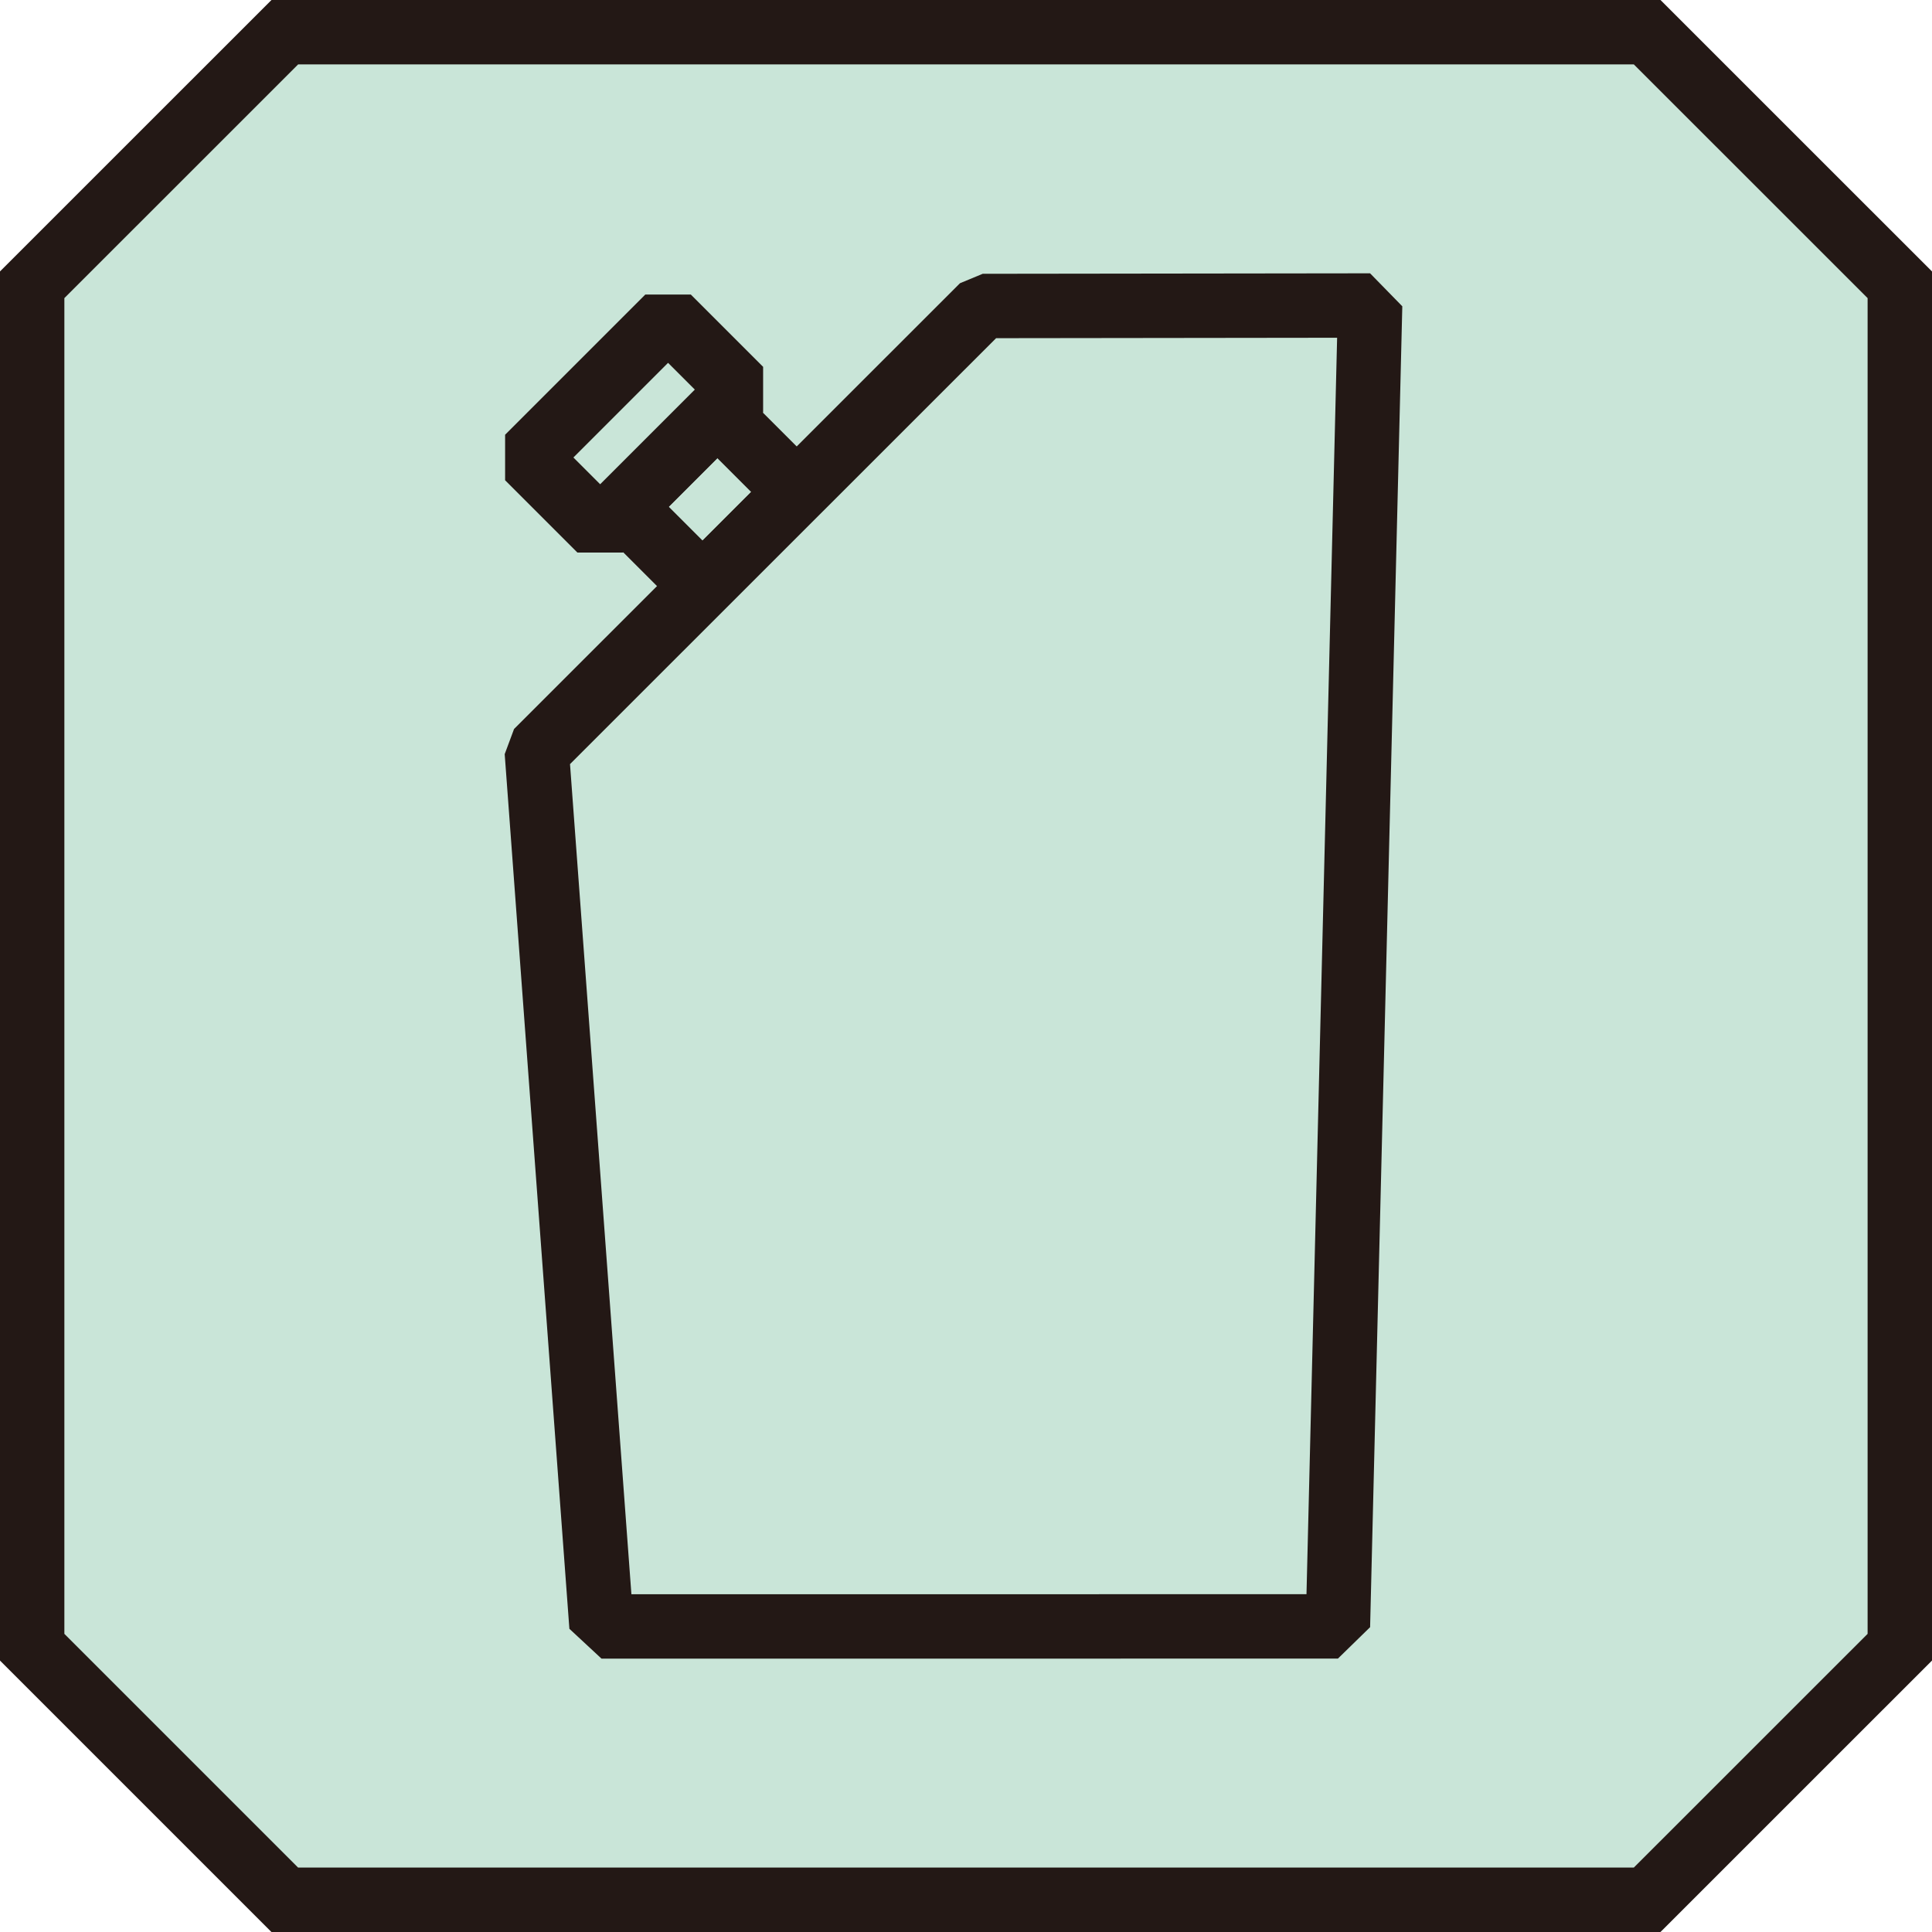
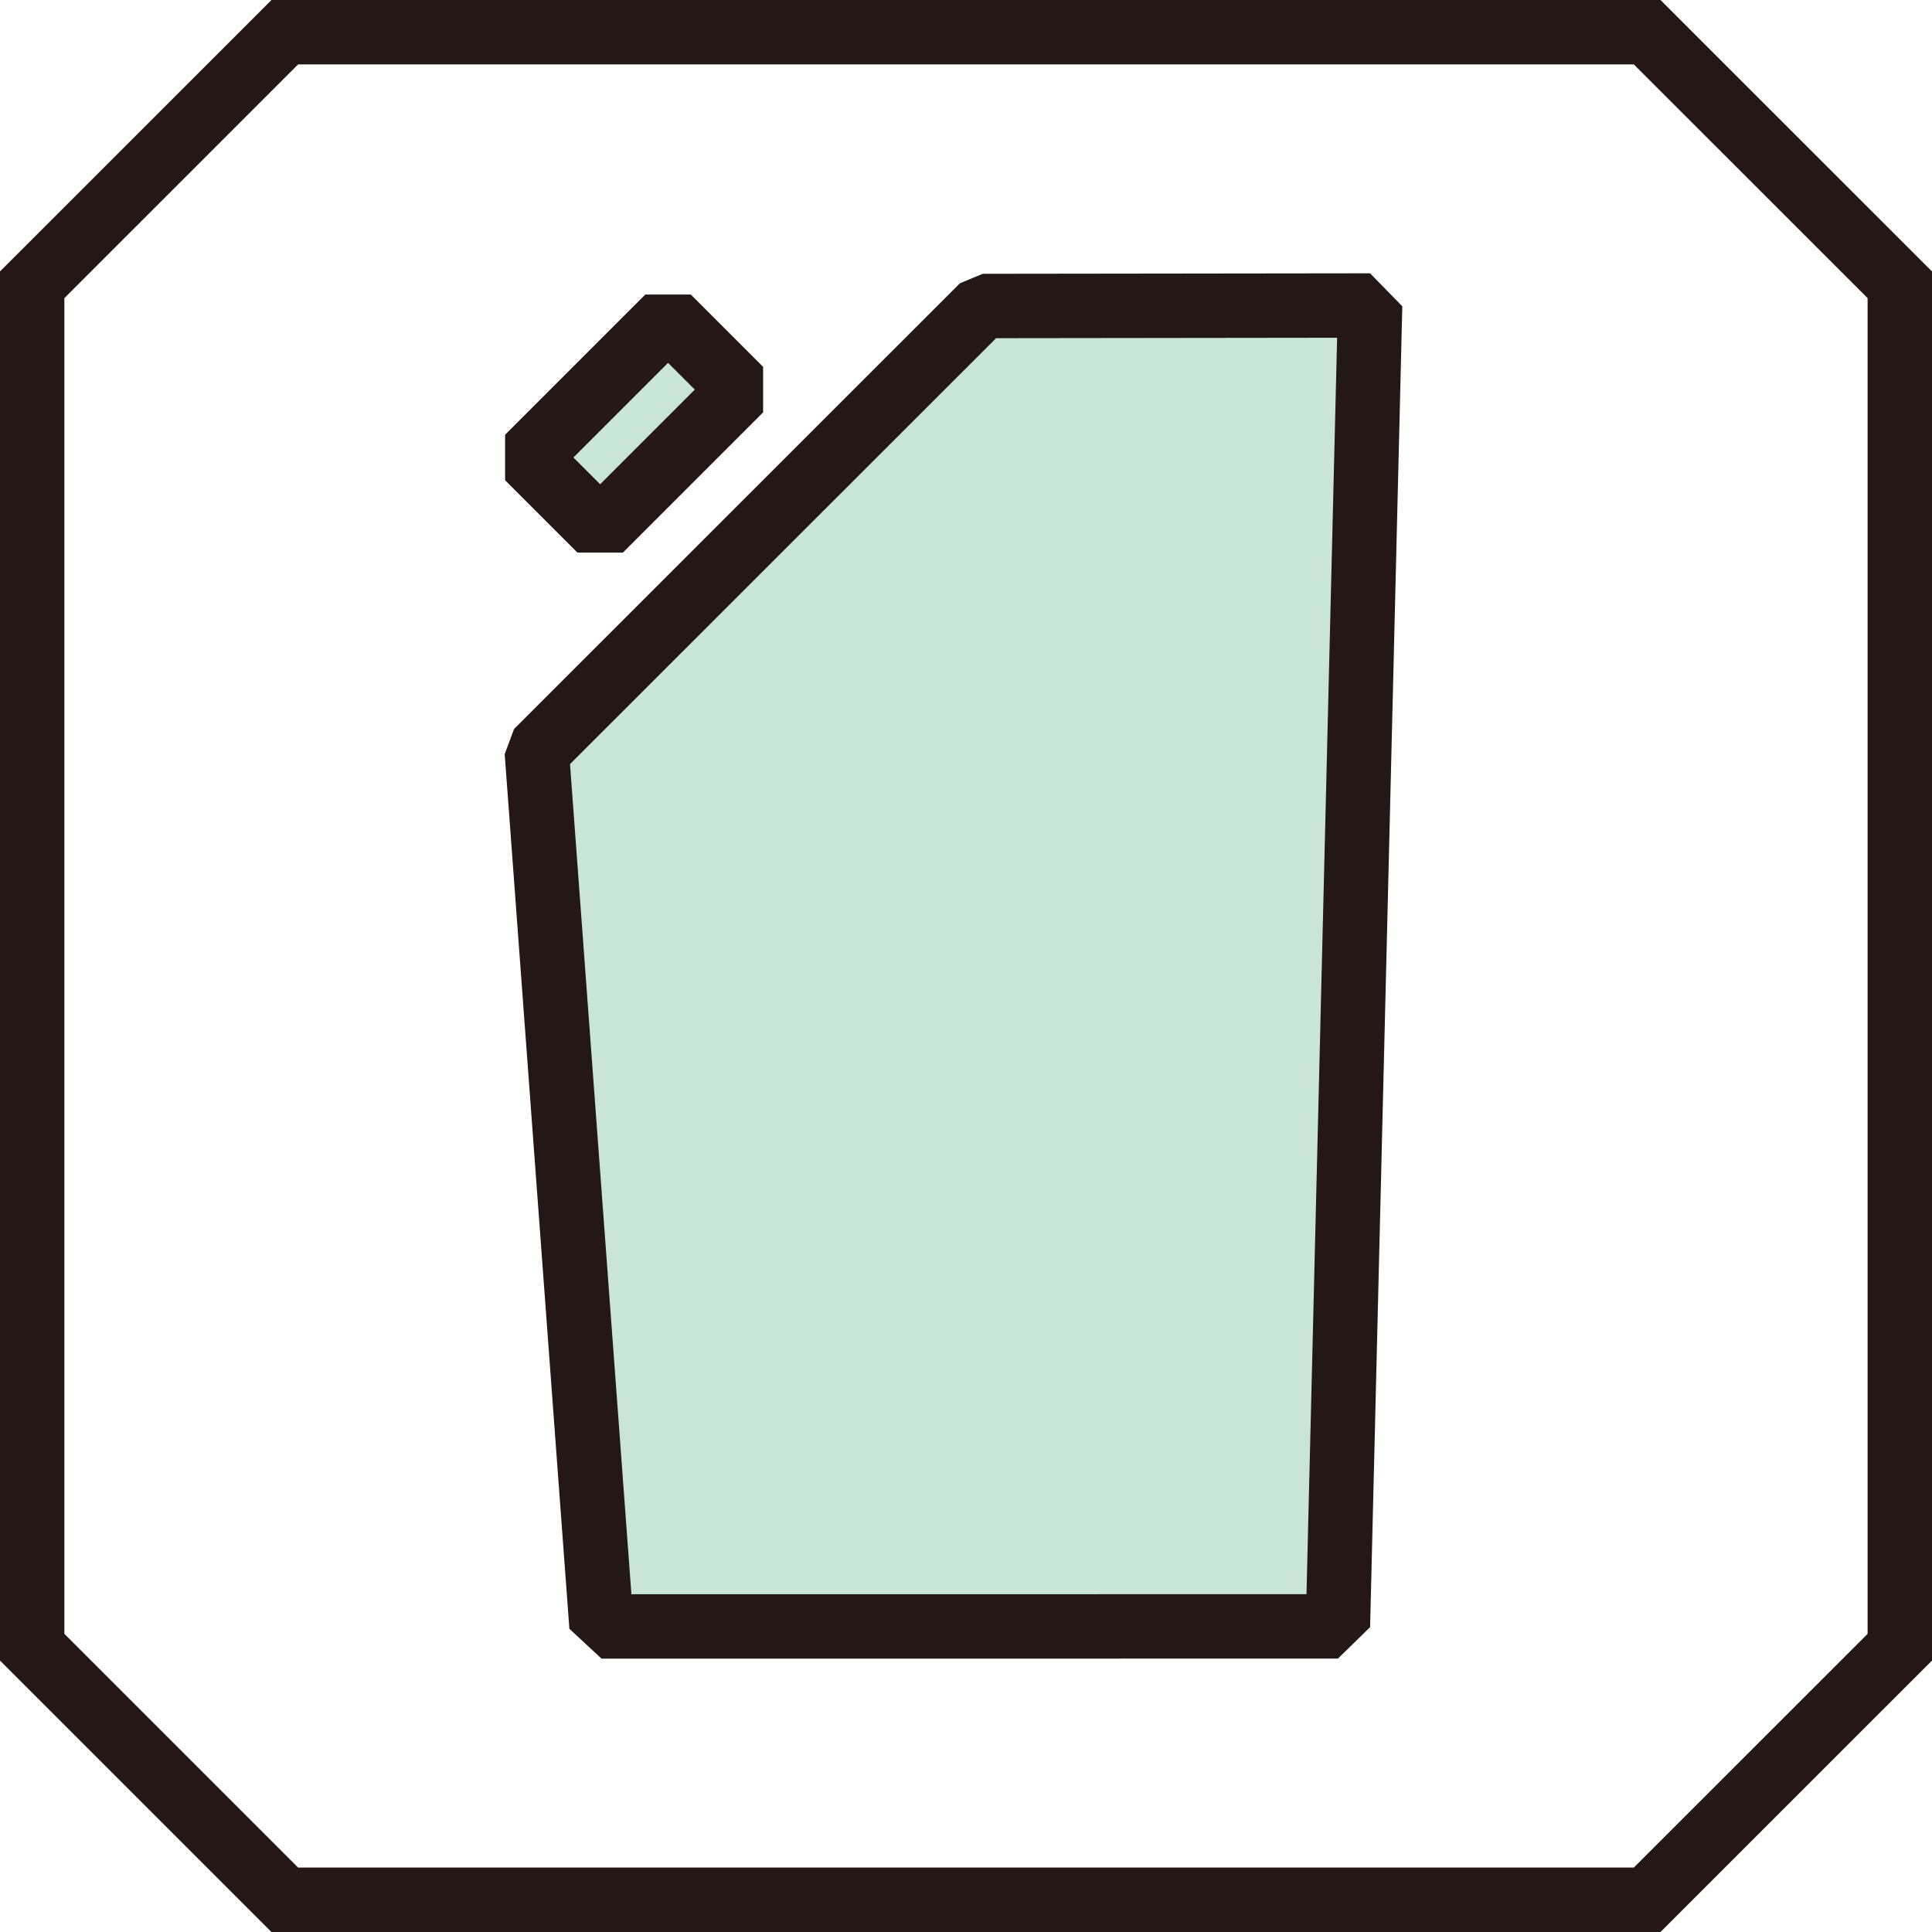
<svg xmlns="http://www.w3.org/2000/svg" width="60" height="60">
  <g id="function-tsumekae" transform="translate(-701.099 -660.257)">
    <g id="グループ_1216" data-name="グループ 1216" transform="translate(701.099 660.257)">
      <g id="グループ_1215" data-name="グループ 1215">
        <g id="パス_1420" data-name="パス 1420" fill="#c9e5d8" stroke-miterlimit="10">
-           <path d="M752.253 719.256h-42.31l-7.844-7.843V669.1l7.845-7.844h42.309l7.846 7.844v42.312l-7.846 7.843z" transform="translate(-701.099 -660.257)" />
          <path d="M710.358 662.257l-7.26 7.258v41.483l7.258 7.258h41.483l7.26-7.258v-41.483l-7.26-7.258h-41.48m-.829-2h43.137l8.432 8.43v43.14l-8.432 8.43h-43.139l-8.43-8.43v-43.14l8.432-8.43z" fill="#231815" transform="translate(-701.099 -660.257)" />
        </g>
      </g>
    </g>
    <g id="グループ_1217" data-name="グループ 1217" transform="translate(717.493 669.746)" fill="#c9e5d8" stroke="#231815" stroke-linejoin="bevel" stroke-width="2">
-       <path id="長方形_330" data-name="長方形 330" transform="rotate(-45 9.022 -.449)" d="M0 0h4.134v3.486H0z" />
      <path id="長方形_331" data-name="長方形 331" transform="rotate(-45 5.696 2.36)" d="M0 0h6.157v3.175H0z" />
      <path id="パス_1421" data-name="パス 1421" d="M732.8 711.439h-11.84l-2.009-27.163 13.849-13.844 12.03-.015-1 41.021z" transform="translate(-718.674 -670.418)" />
    </g>
  </g>
</svg>